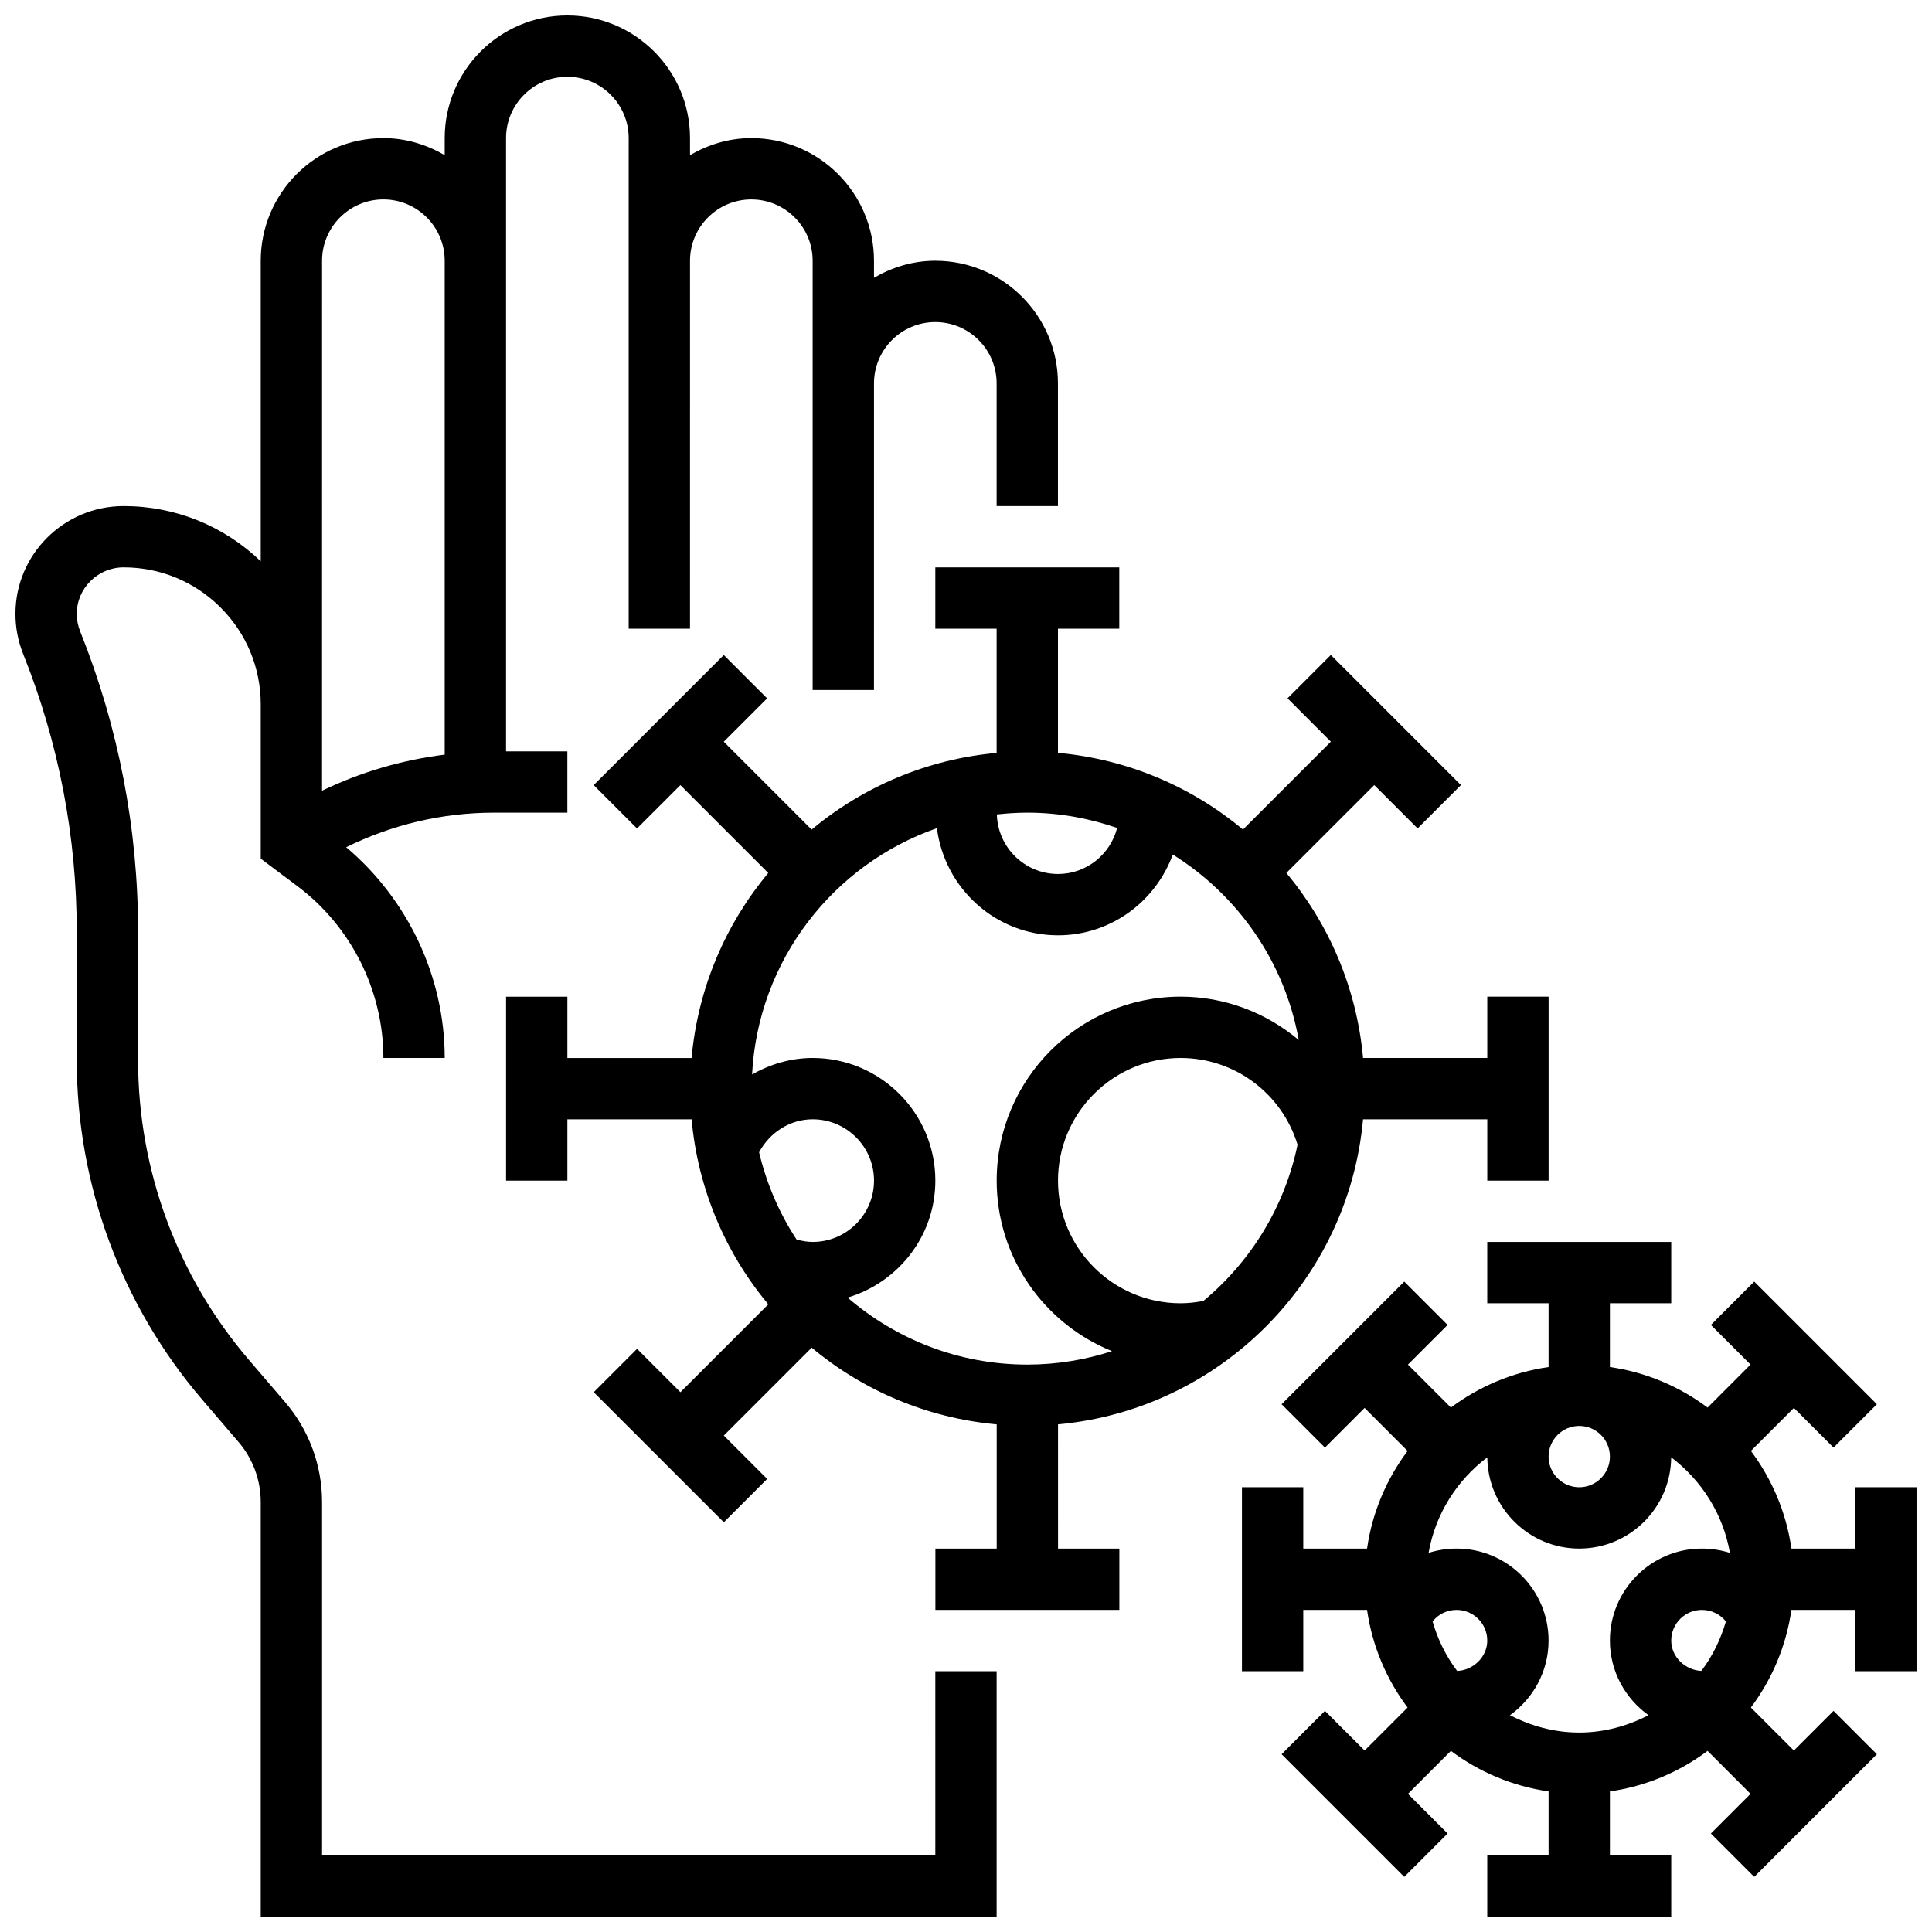
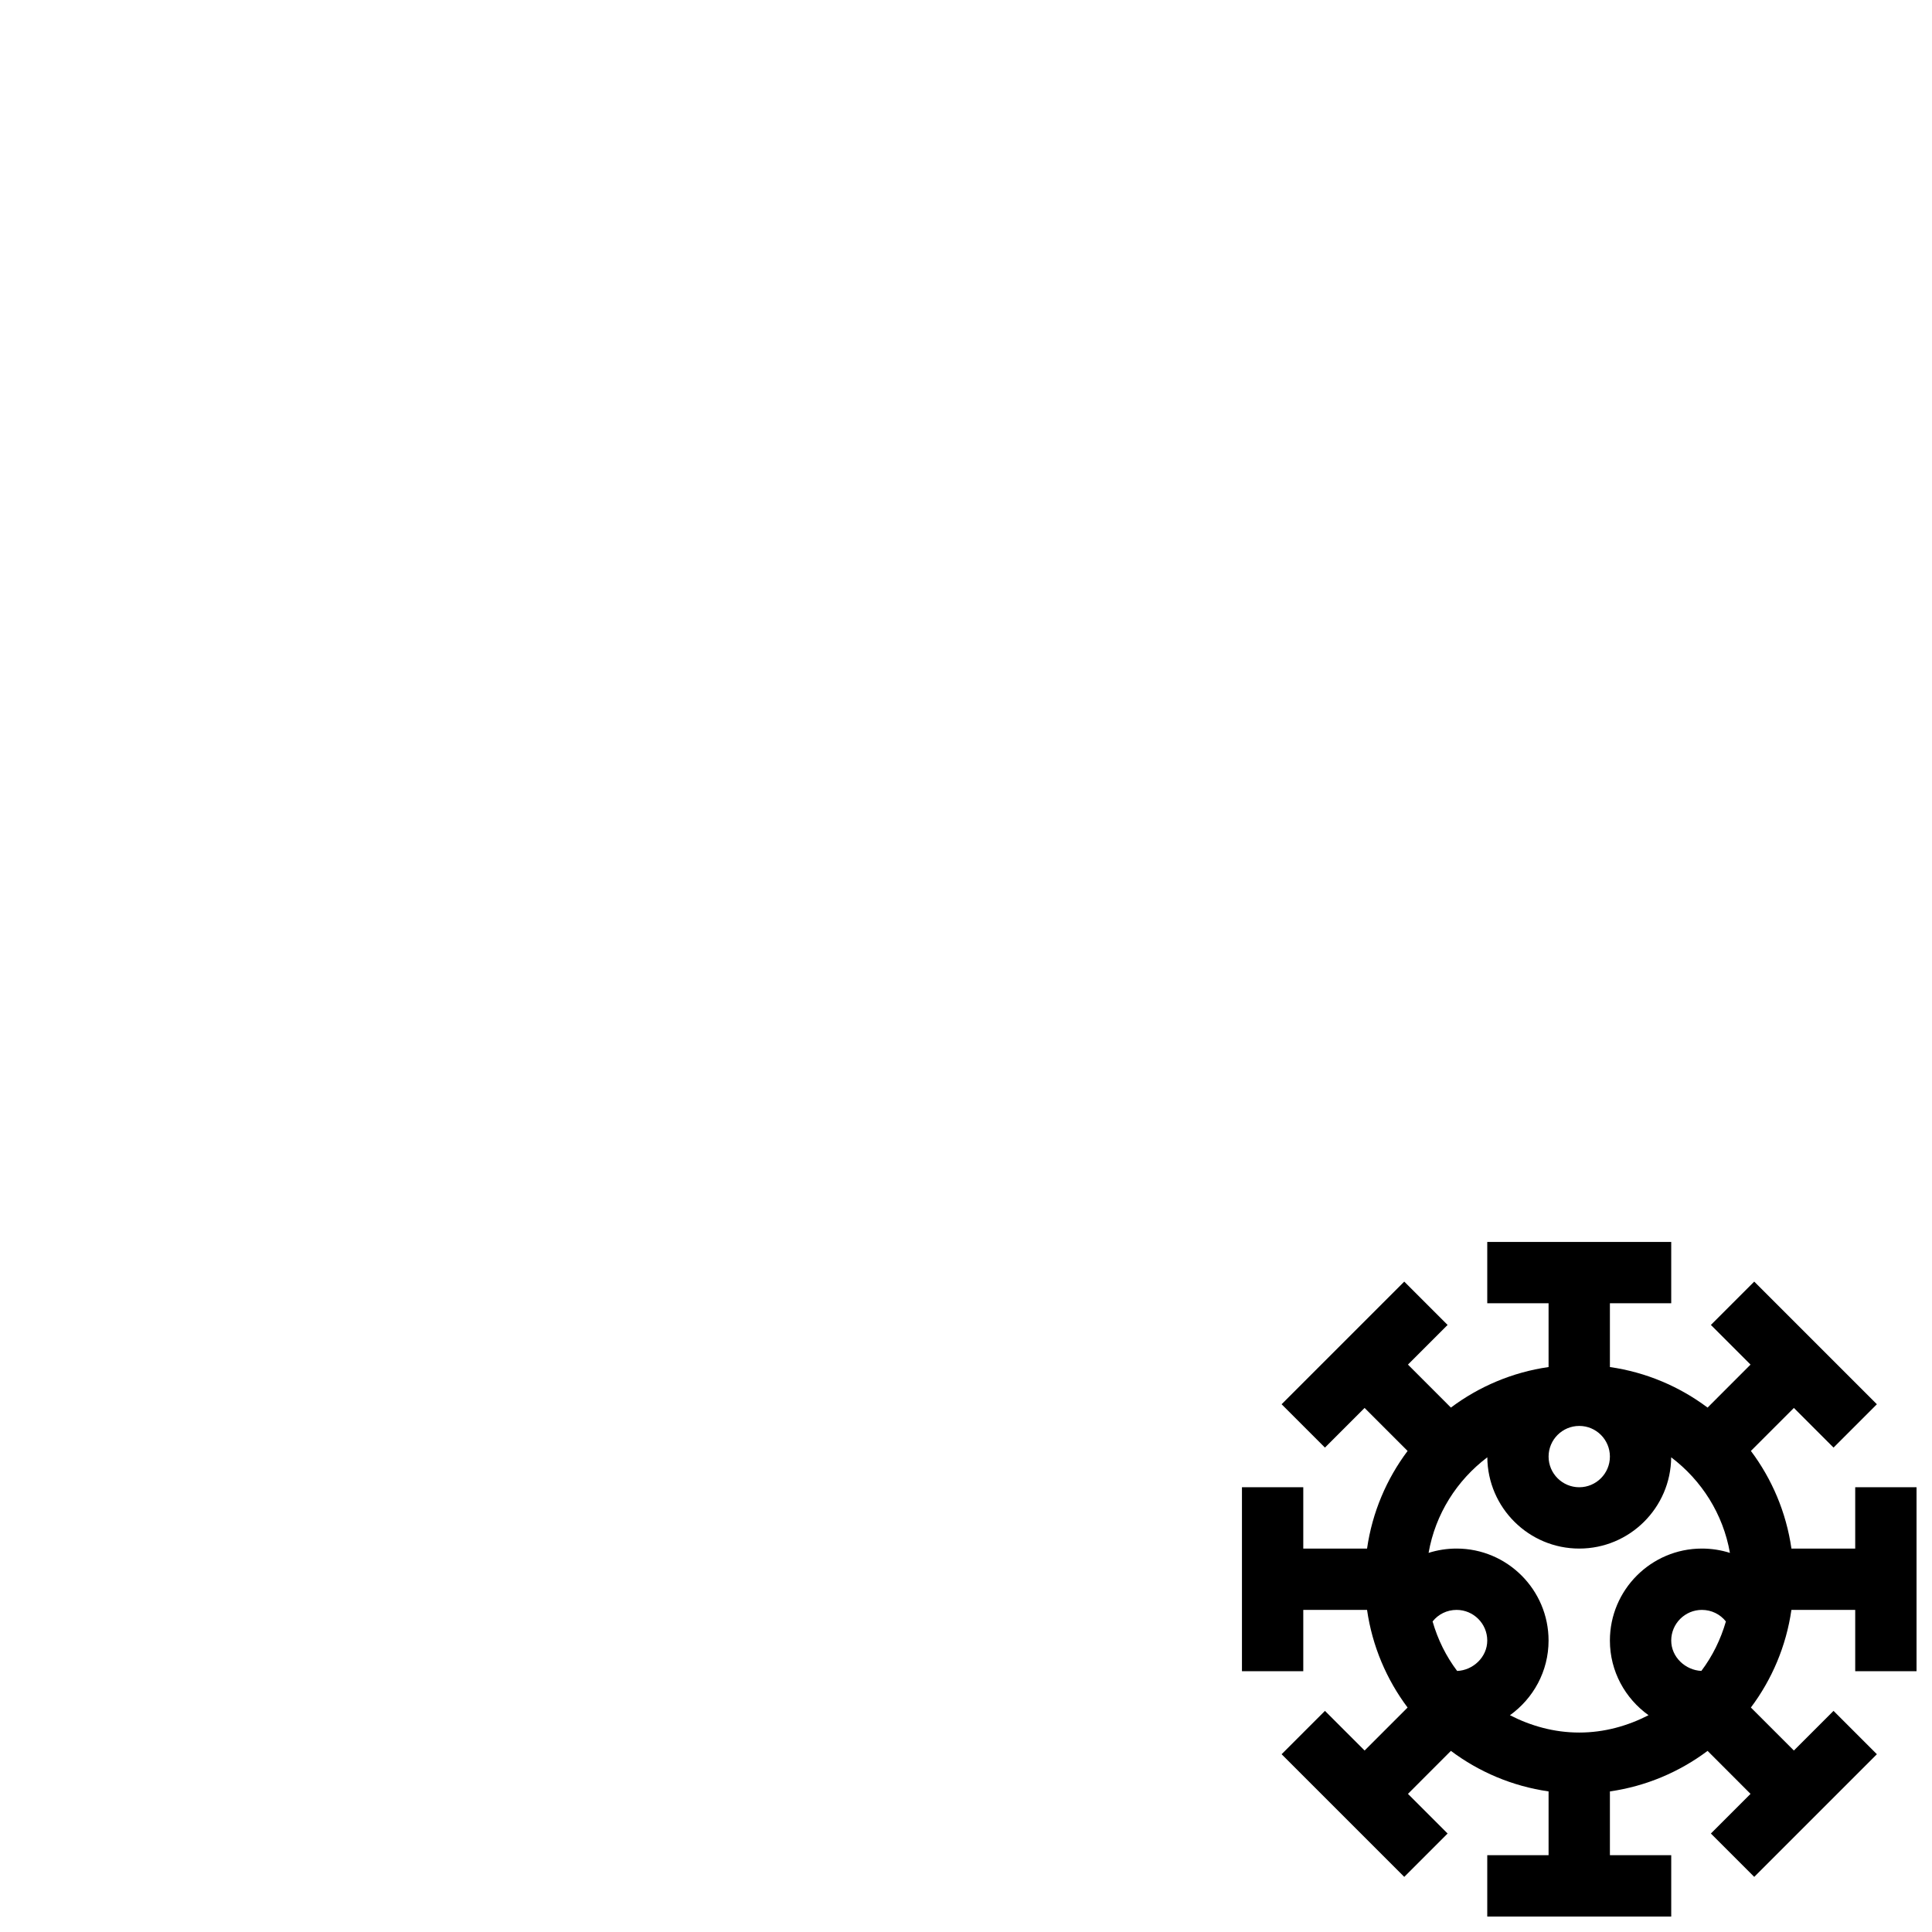
<svg xmlns="http://www.w3.org/2000/svg" width="800px" height="800px" version="1.1" viewBox="144 144 512 512">
  <defs>
    <clipPath id="b">
-       <path d="m148.09 148.09h276.91v503.81h-276.91z" />
-     </clipPath>
+       </clipPath>
    <clipPath id="a">
      <path d="m473 473h178.9v178.9h-178.9z" />
    </clipPath>
  </defs>
  <g clip-path="url(#b)">
    <path d="m391.87 635.65h-162.52v-93.621c0-9.688-3.469-19.078-9.785-26.434l-9.629-11.238c-18.914-22.078-29.34-50.25-29.34-79.324v-33.965c0-27.465-5.176-54.32-15.375-79.812-0.578-1.465-0.879-3.008-0.879-4.586 0-6.785 5.578-12.312 12.426-12.312 9.703 0 18.828 3.777 25.695 10.645 6.859 6.859 10.637 15.984 10.637 25.695v40.859l9.75 7.312c14.246 10.688 22.754 27.703 22.754 45.504h16.25c0-21.516-9.75-42.043-26.117-55.852 12.141-5.984 25.477-9.156 39.16-9.156h19.461v-16.25h-16.25v-162.52c0-8.965 7.289-16.25 16.25-16.25 8.965 0 16.25 7.289 16.25 16.25v130.02h16.25l0.004-97.512c0-8.965 7.289-16.25 16.25-16.25 8.965 0 16.25 7.289 16.25 16.25v113.76h16.25l0.008-81.258c0-8.965 7.289-16.25 16.25-16.25 8.965 0 16.25 7.289 16.25 16.25v32.504h16.25v-32.504c0-17.926-14.578-32.504-32.504-32.504-5.949 0-11.449 1.723-16.25 4.519l0.004-4.519c0-17.926-14.578-32.504-32.504-32.504-5.949 0-11.449 1.723-16.25 4.519l-0.004-4.519c0-17.926-14.578-32.504-32.504-32.504s-32.504 14.578-32.504 32.504v4.519c-4.801-2.797-10.301-4.519-16.25-4.519-17.926 0-32.504 14.578-32.504 32.504v79.633c-9.832-9.418-22.672-14.625-36.332-14.625-15.812 0-28.676 12.812-28.676 28.57 0 3.648 0.684 7.215 2.039 10.613 9.434 23.566 14.211 48.383 14.211 73.773v33.965c0 32.957 11.816 64.879 33.258 89.898l9.629 11.238c3.789 4.422 5.871 10.062 5.871 15.863v109.87h195.02v-65.008h-16.25zm-162.52-422.55c0-8.965 7.289-16.25 16.25-16.25 8.965 0 16.25 7.289 16.25 16.25v130.89c-11.305 1.406-22.258 4.617-32.504 9.562v-22.852z" />
  </g>
  <g clip-path="url(#a)">
    <path d="m651.9 586.89v-48.754h-16.25v16.25h-16.902c-1.383-9.613-5.168-18.438-10.742-25.875l11.391-11.391 10.508 10.508 11.488-11.488-32.504-32.504-11.488 11.488 10.508 10.508-11.383 11.395c-7.445-5.578-16.27-9.363-25.883-10.746v-16.902h16.25v-16.25h-48.754v16.25h16.25v16.902c-9.613 1.383-18.438 5.168-25.883 10.742l-11.383-11.391 10.508-10.508-11.488-11.488-32.504 32.504 11.488 11.488 10.508-10.508 11.395 11.395c-5.578 7.434-9.363 16.258-10.746 25.871h-16.902v-16.25h-16.25v48.754h16.25v-16.25h16.902c1.383 9.613 5.168 18.438 10.742 25.875l-11.391 11.391-10.508-10.508-11.488 11.488 32.504 32.504 11.488-11.488-10.508-10.508 11.383-11.395c7.434 5.574 16.27 9.359 25.883 10.742v16.906h-16.25v16.25h48.754v-16.25h-16.25v-16.902c9.613-1.383 18.438-5.168 25.883-10.742l11.383 11.391-10.508 10.508 11.488 11.488 32.504-32.504-11.488-11.488-10.508 10.508-11.395-11.395c5.574-7.434 9.352-16.262 10.742-25.875l16.906 0.004v16.25zm-57.02-0.082c-4.191-0.184-7.988-3.629-7.988-8.043 0-4.484 3.648-8.125 8.125-8.125 2.543 0 4.852 1.152 6.363 3.062-1.387 4.793-3.566 9.215-6.5 13.105zm-24.238-56.797c0 4.484-3.648 8.125-8.125 8.125-4.477 0-8.125-3.641-8.125-8.125s3.648-8.125 8.125-8.125c4.477-0.004 8.125 3.637 8.125 8.125zm-32.488 0.191c0.105 13.352 10.984 24.184 24.363 24.184 13.375 0 24.258-10.832 24.363-24.184 8.043 6.078 13.758 15 15.57 25.328-2.359-0.746-4.856-1.145-7.43-1.145-13.441 0-24.379 10.938-24.379 24.379 0 8.16 4.062 15.359 10.238 19.785-5.543 2.836-11.719 4.594-18.363 4.594-6.648 0-12.824-1.754-18.363-4.59 6.172-4.43 10.234-11.629 10.234-19.789 0-13.441-10.938-24.379-24.379-24.379-2.574 0-5.07 0.398-7.418 1.145 1.805-10.324 7.519-19.246 15.562-25.328zm-7.996 56.617c-2.934-3.891-5.129-8.312-6.508-13.117 1.512-1.91 3.816-3.062 6.363-3.062 4.477 0 8.125 3.641 8.125 8.125 0 4.406-3.789 7.891-7.981 8.055z" />
  </g>
-   <path d="m424.38 521.47c42.809-3.883 76.969-38.039 80.844-80.844h32.922v16.25h16.25v-48.754h-16.25v16.25h-32.918c-1.684-18.551-9.027-35.477-20.324-49.031l23.289-23.289 11.488 11.488 11.488-11.488-34.477-34.477-11.488 11.488 11.488 11.488-23.289 23.289c-13.547-11.305-30.48-18.641-49.031-20.324v-32.906h16.25v-16.25h-48.754v16.25h16.25v32.918c-18.551 1.684-35.477 9.027-49.031 20.324l-23.277-23.289 11.488-11.488-11.488-11.488-34.477 34.477 11.488 11.488 11.488-11.488 23.289 23.289c-11.305 13.547-18.641 30.48-20.324 49.031l-32.91-0.004v-16.25h-16.25v48.754h16.25v-16.25h32.918c1.684 18.551 9.027 35.477 20.324 49.031l-23.289 23.281-11.488-11.488-11.488 11.488 34.477 34.469 11.488-11.488-11.488-11.488 23.289-23.289c13.547 11.305 30.48 18.641 49.031 20.324v32.914h-16.25v16.25h48.754v-16.25h-16.25l-0.004-32.918zm38.535-32.707c-1.984 0.375-3.992 0.617-6.031 0.617-17.926 0-32.504-14.578-32.504-32.504 0-17.926 14.578-32.504 32.504-32.504 14.352 0 26.816 9.395 30.984 22.973-3.418 16.52-12.43 31.008-24.953 41.418zm-46.66-129.4c8.336 0 16.324 1.473 23.801 4.055-1.812 7-8.117 12.199-15.676 12.199-8.801 0-15.953-7.035-16.203-15.781 2.66-0.293 5.348-0.473 8.078-0.473zm-23.965 4.113c2.051 15.969 15.578 28.391 32.09 28.391 14.008 0 25.863-8.953 30.422-21.402 17.234 10.75 29.676 28.434 33.375 49.145-8.555-7.176-19.477-11.488-31.293-11.488-26.891 0-48.754 21.867-48.754 48.754 0 20.453 12.668 37.973 30.562 45.195-7.078 2.293-14.605 3.562-22.438 3.562-18.195 0-34.82-6.719-47.633-17.754 13.398-4.016 23.254-16.312 23.254-31.004 0-17.926-14.578-32.504-32.504-32.504-5.762 0-11.246 1.625-16.066 4.379 1.555-30.273 21.543-55.711 48.984-65.273zm-32.918 109.65c-1.461 0-2.883-0.262-4.273-0.641-4.574-6.973-7.957-14.773-9.93-23.117 2.789-5.234 8.168-8.746 14.203-8.746 8.965 0 16.25 7.289 16.25 16.25 0.004 8.965-7.285 16.254-16.25 16.254z" />
</svg>